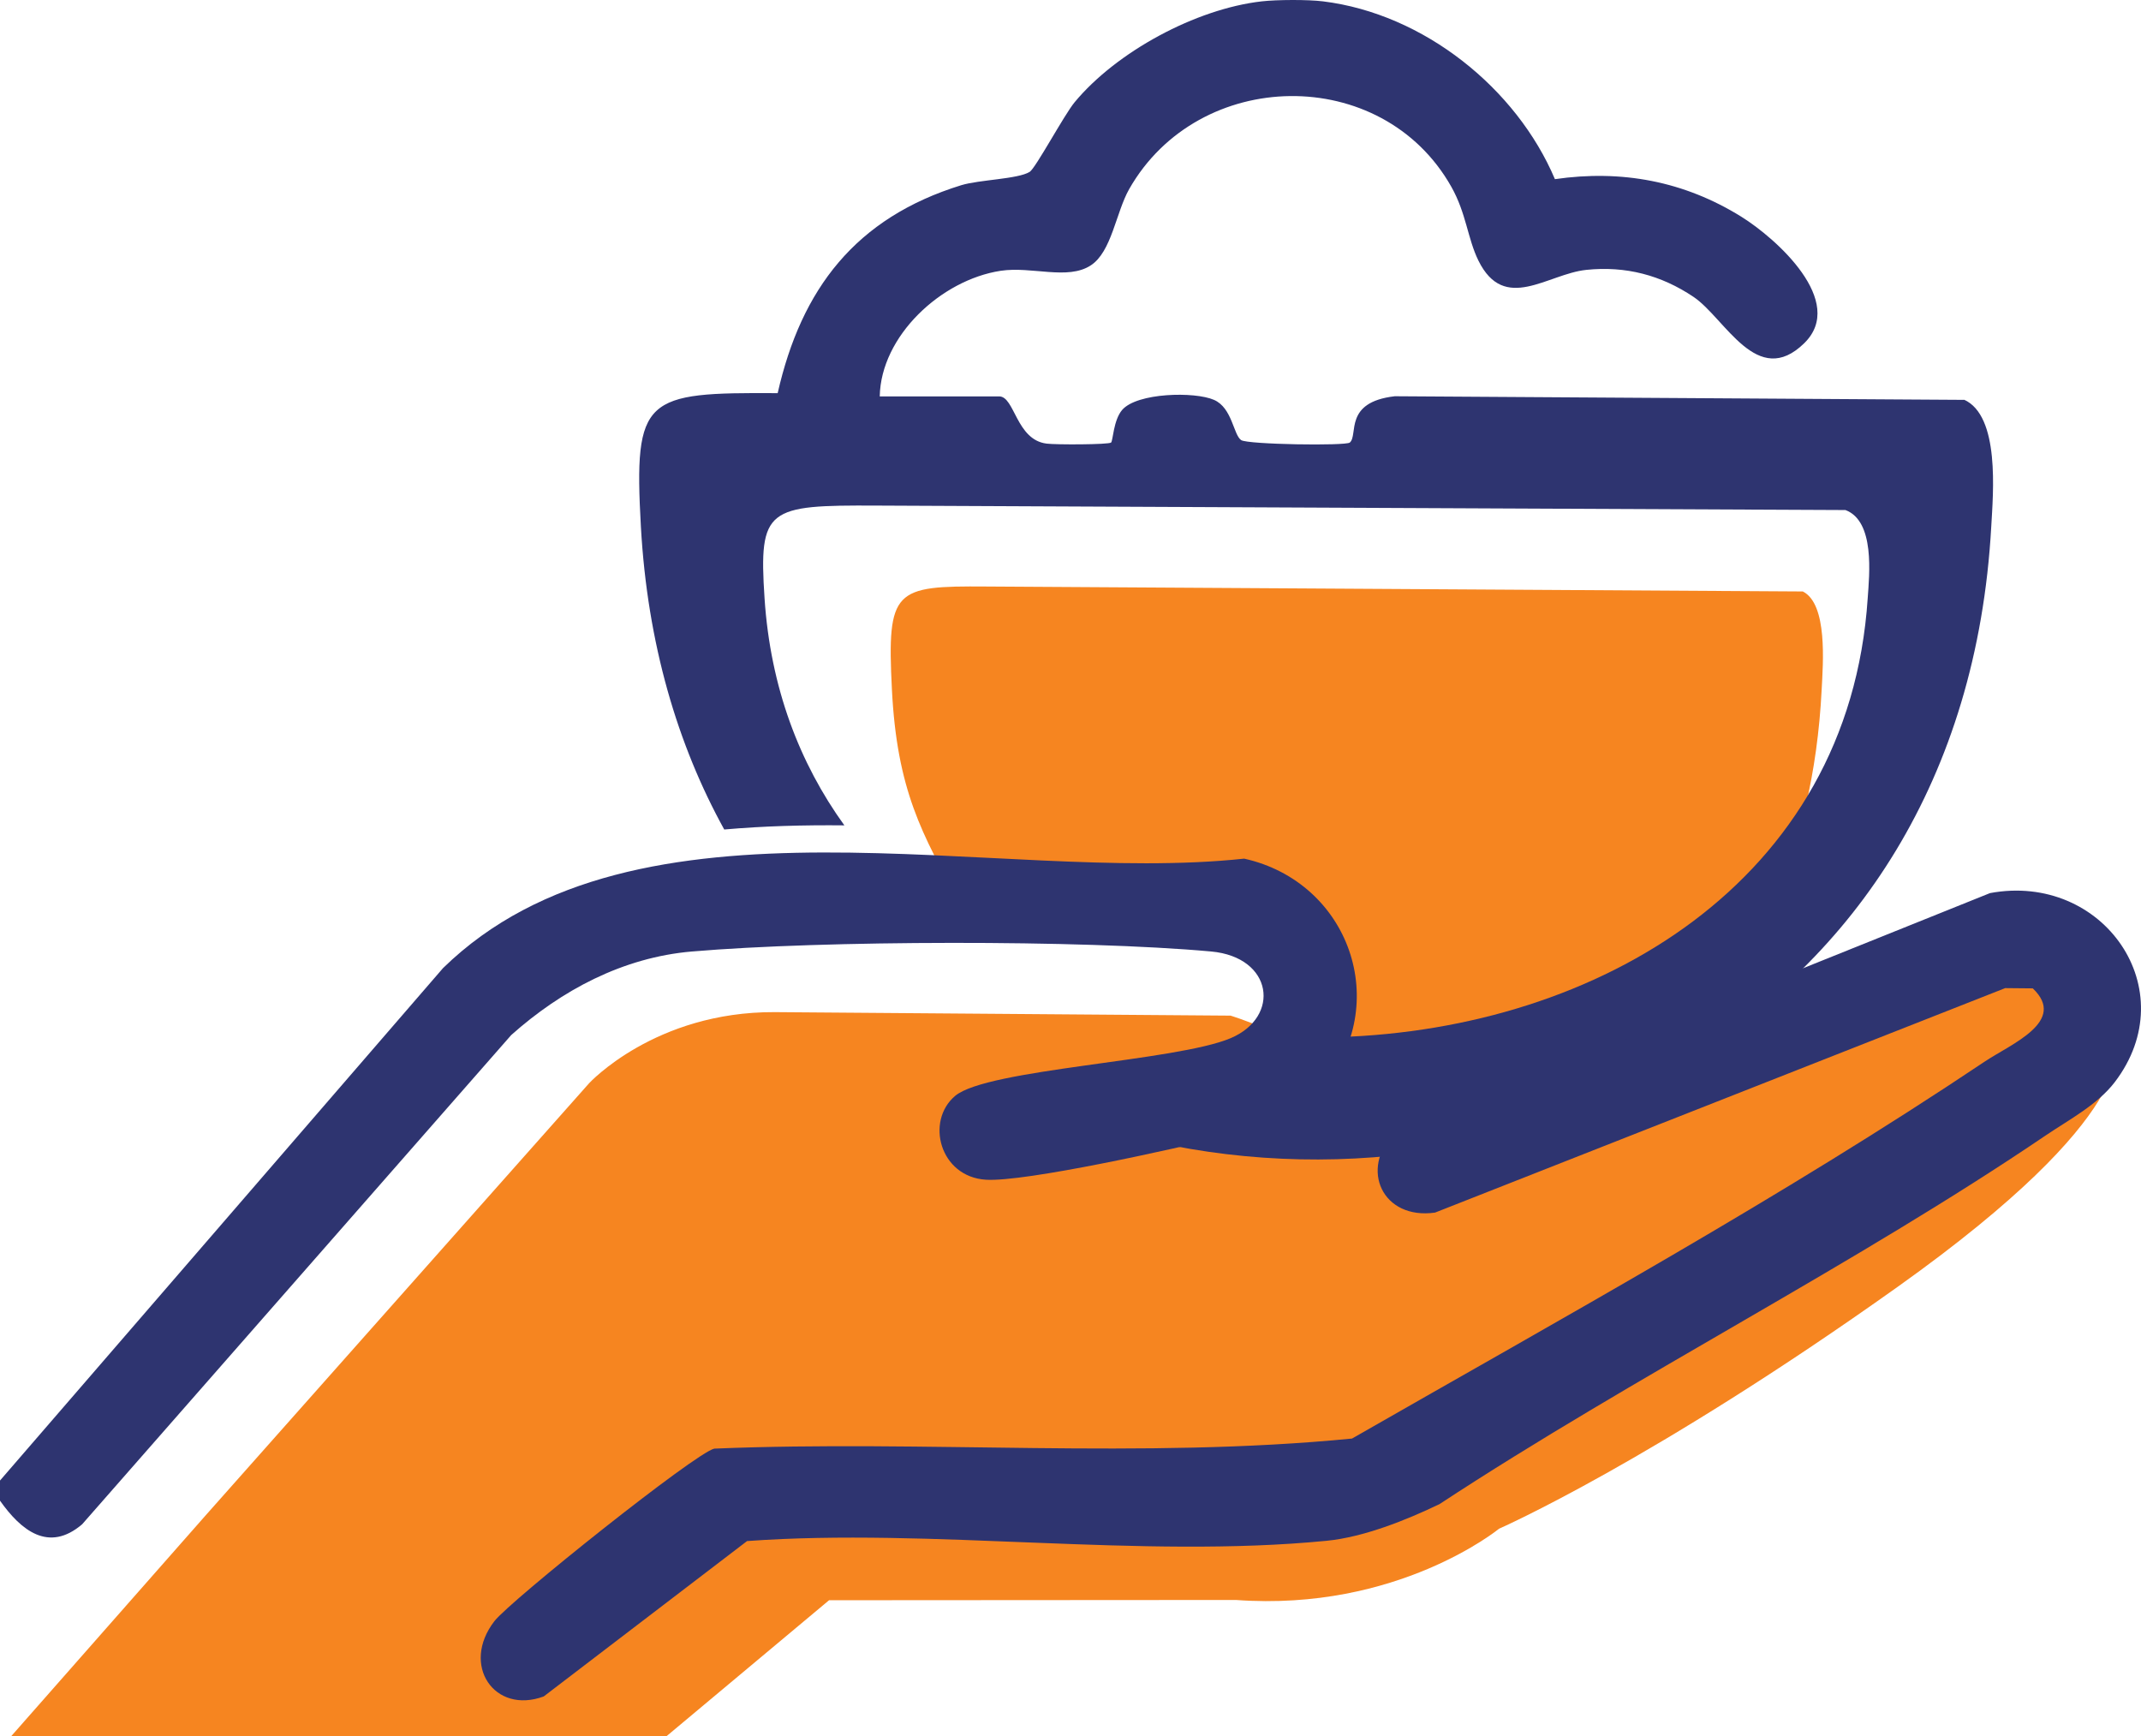
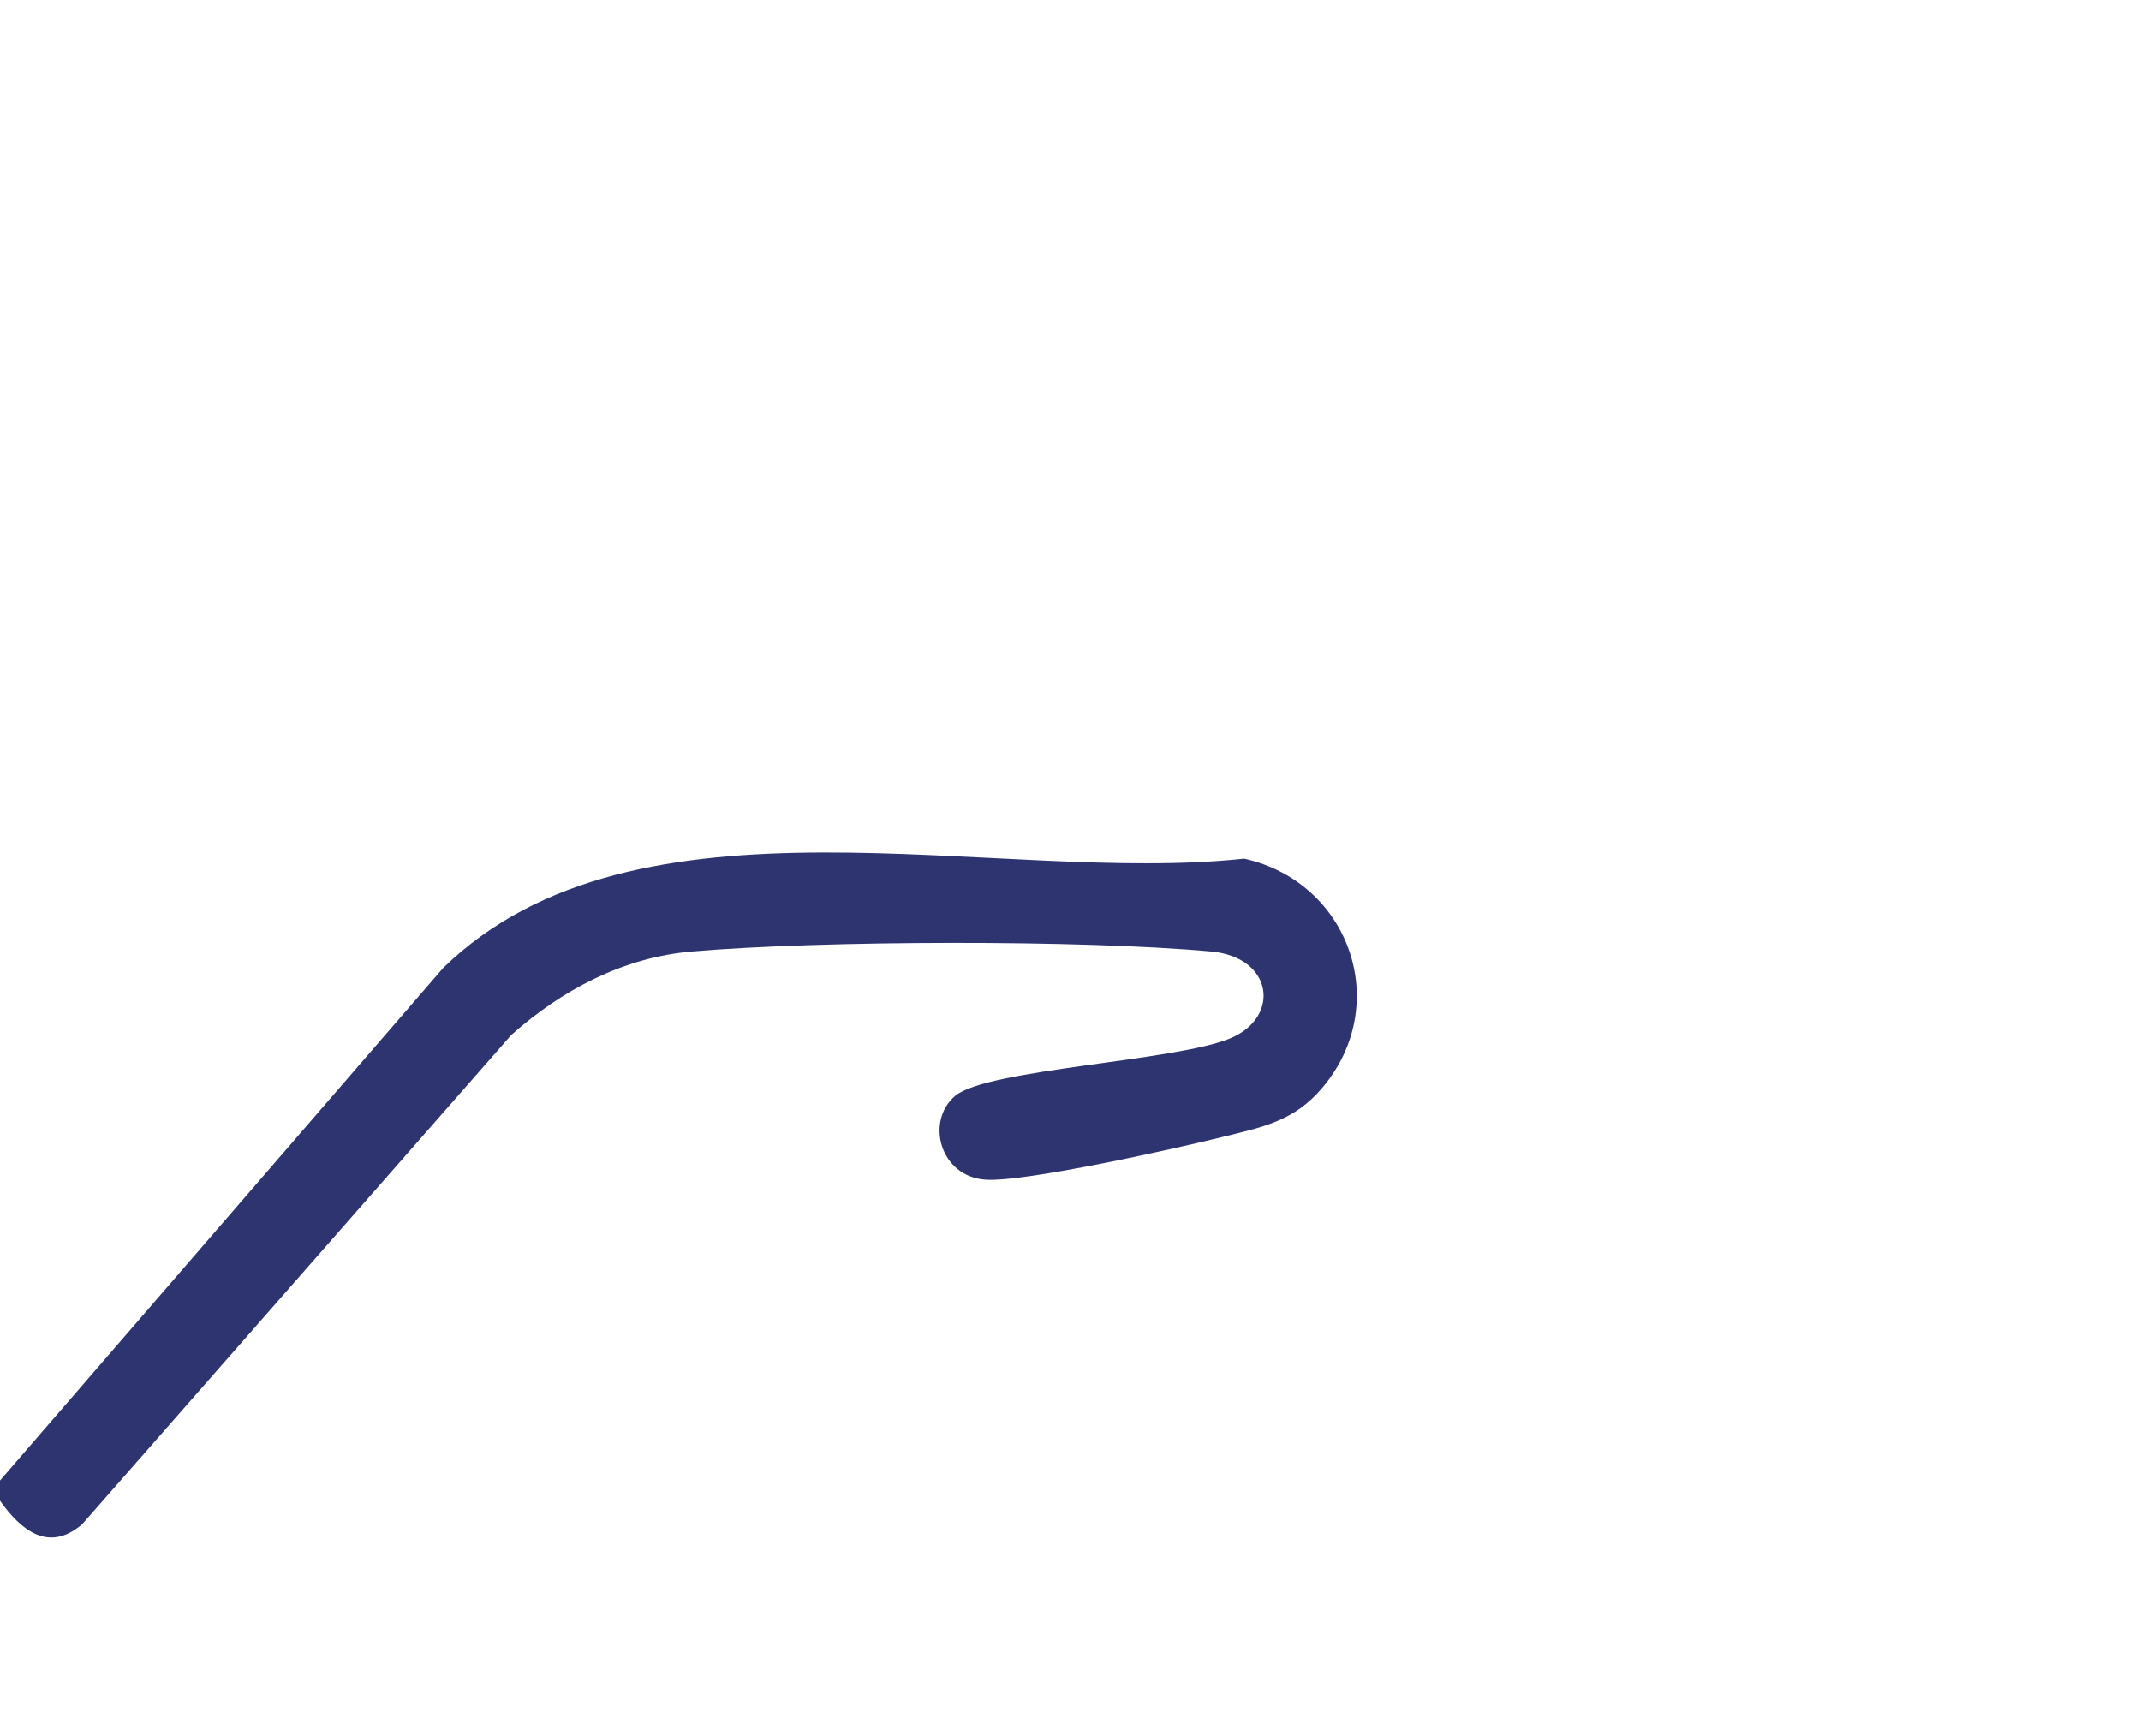
<svg xmlns="http://www.w3.org/2000/svg" width="74" height="60" viewBox="0 0 74 60" fill="none">
-   <path d="M66.718 34.986L57.356 36.715C60.478 33.91 62.675 29.615 62.963 23.828C63.01 22.928 63.175 20.874 62.311 20.442L34.081 20.271C30.912 20.248 30.652 20.359 30.827 23.823C31.002 27.297 31.862 28.836 33.194 31.234C36.325 31.442 40.788 32.115 43.466 31.735C45.218 32.249 45.053 34.74 45.615 36.646C44.491 35.695 42.531 35.102 42.531 35.102L26.775 34.981C22.637 34.962 20.361 37.439 20.361 37.439L7.118 52.362L0.392 60H23.044L28.655 55.307L42.72 55.298C48.312 55.706 51.812 52.835 51.812 52.835C51.812 52.835 57.111 50.512 65.598 44.469C74.081 38.427 73.094 36.173 73.094 36.173C74.496 31.498 66.722 34.995 66.722 34.995L66.718 34.986Z" fill="#F68520" />
-   <path d="M67.894 13.82L48.208 13.695C46.432 13.899 46.956 15.035 46.654 15.295C46.512 15.415 43.126 15.364 42.899 15.211C42.63 15.031 42.592 14.094 41.959 13.82C41.293 13.528 39.3 13.57 38.785 14.168C38.483 14.521 38.469 15.235 38.403 15.295C38.318 15.369 36.485 15.374 36.174 15.332C35.12 15.202 35.073 13.7 34.535 13.7H30.407C30.445 11.617 32.523 9.674 34.587 9.359C35.664 9.197 36.901 9.693 37.699 9.173C38.422 8.705 38.568 7.351 39.026 6.539C41.426 2.315 47.769 2.208 50.163 6.456C50.683 7.379 50.721 8.237 51.099 9.007C52.001 10.834 53.484 9.466 54.83 9.327C56.185 9.187 57.413 9.507 58.537 10.263C59.633 11.005 60.733 13.459 62.363 11.859C63.827 10.421 61.399 8.246 60.186 7.49C58.207 6.261 56.048 5.858 53.743 6.192C52.416 3.057 49.219 0.478 45.728 0.047C45.204 -0.018 44.137 -0.013 43.608 0.047C41.327 0.307 38.587 1.791 37.142 3.534C36.769 3.989 35.796 5.811 35.588 5.941C35.177 6.192 33.85 6.21 33.227 6.4C29.566 7.532 27.696 9.985 26.879 13.588C22.274 13.56 21.901 13.7 22.151 18.198C22.378 22.251 23.417 25.743 25.032 28.669C26.383 28.549 27.776 28.512 29.184 28.526C27.634 26.378 26.628 23.763 26.425 20.674C26.218 17.553 26.524 17.456 30.289 17.474L63.785 17.628C64.809 18.012 64.611 19.863 64.554 20.674C63.907 30.506 55.203 35.565 46.267 35.843C46.106 36.126 45.917 36.4 45.695 36.664C44.718 37.819 43.627 38.019 42.238 38.362C41.539 38.533 40.136 38.858 38.663 39.159C51.703 42.753 67.846 35.765 68.824 18.203C68.89 17.034 69.131 14.367 67.879 13.811L67.894 13.82Z" fill="#2E3470" />
-   <path d="M68.781 30.867L48.208 39.136C46.971 40.407 47.788 42.169 49.601 41.909L69.306 34.151L70.26 34.16C71.464 35.306 69.499 36.085 68.588 36.697C61.588 41.385 54.017 45.545 46.73 49.719C39.461 50.433 32.013 49.765 24.687 50.067C24.04 50.21 17.636 55.321 17.088 56.03C15.917 57.547 17.088 59.263 18.793 58.632L25.821 53.262C32.197 52.798 39.423 53.883 45.856 53.252C47.131 53.127 48.605 52.538 49.752 51.986C56.502 47.553 64.058 43.75 70.713 39.238C71.516 38.696 72.494 38.181 73.089 37.406C75.54 34.202 72.687 30.139 68.781 30.867Z" fill="#2E3470" />
  <path d="M23.922 32.885C28.428 32.5 37.373 32.477 41.86 32.885C44.005 33.08 44.269 35.148 42.536 35.881C40.637 36.683 34.124 36.943 33.014 37.875C31.98 38.746 32.48 40.671 34.072 40.773C35.427 40.861 40.656 39.693 42.243 39.298C43.631 38.955 44.722 38.756 45.7 37.601C48.147 34.707 46.635 30.483 43.003 29.676C34.412 30.603 22.009 26.921 15.312 33.46L0 51.17V51.866C0.727 52.895 1.681 53.67 2.839 52.682L17.669 35.774C19.407 34.225 21.528 33.089 23.917 32.885H23.922Z" fill="#2E3470" />
</svg>